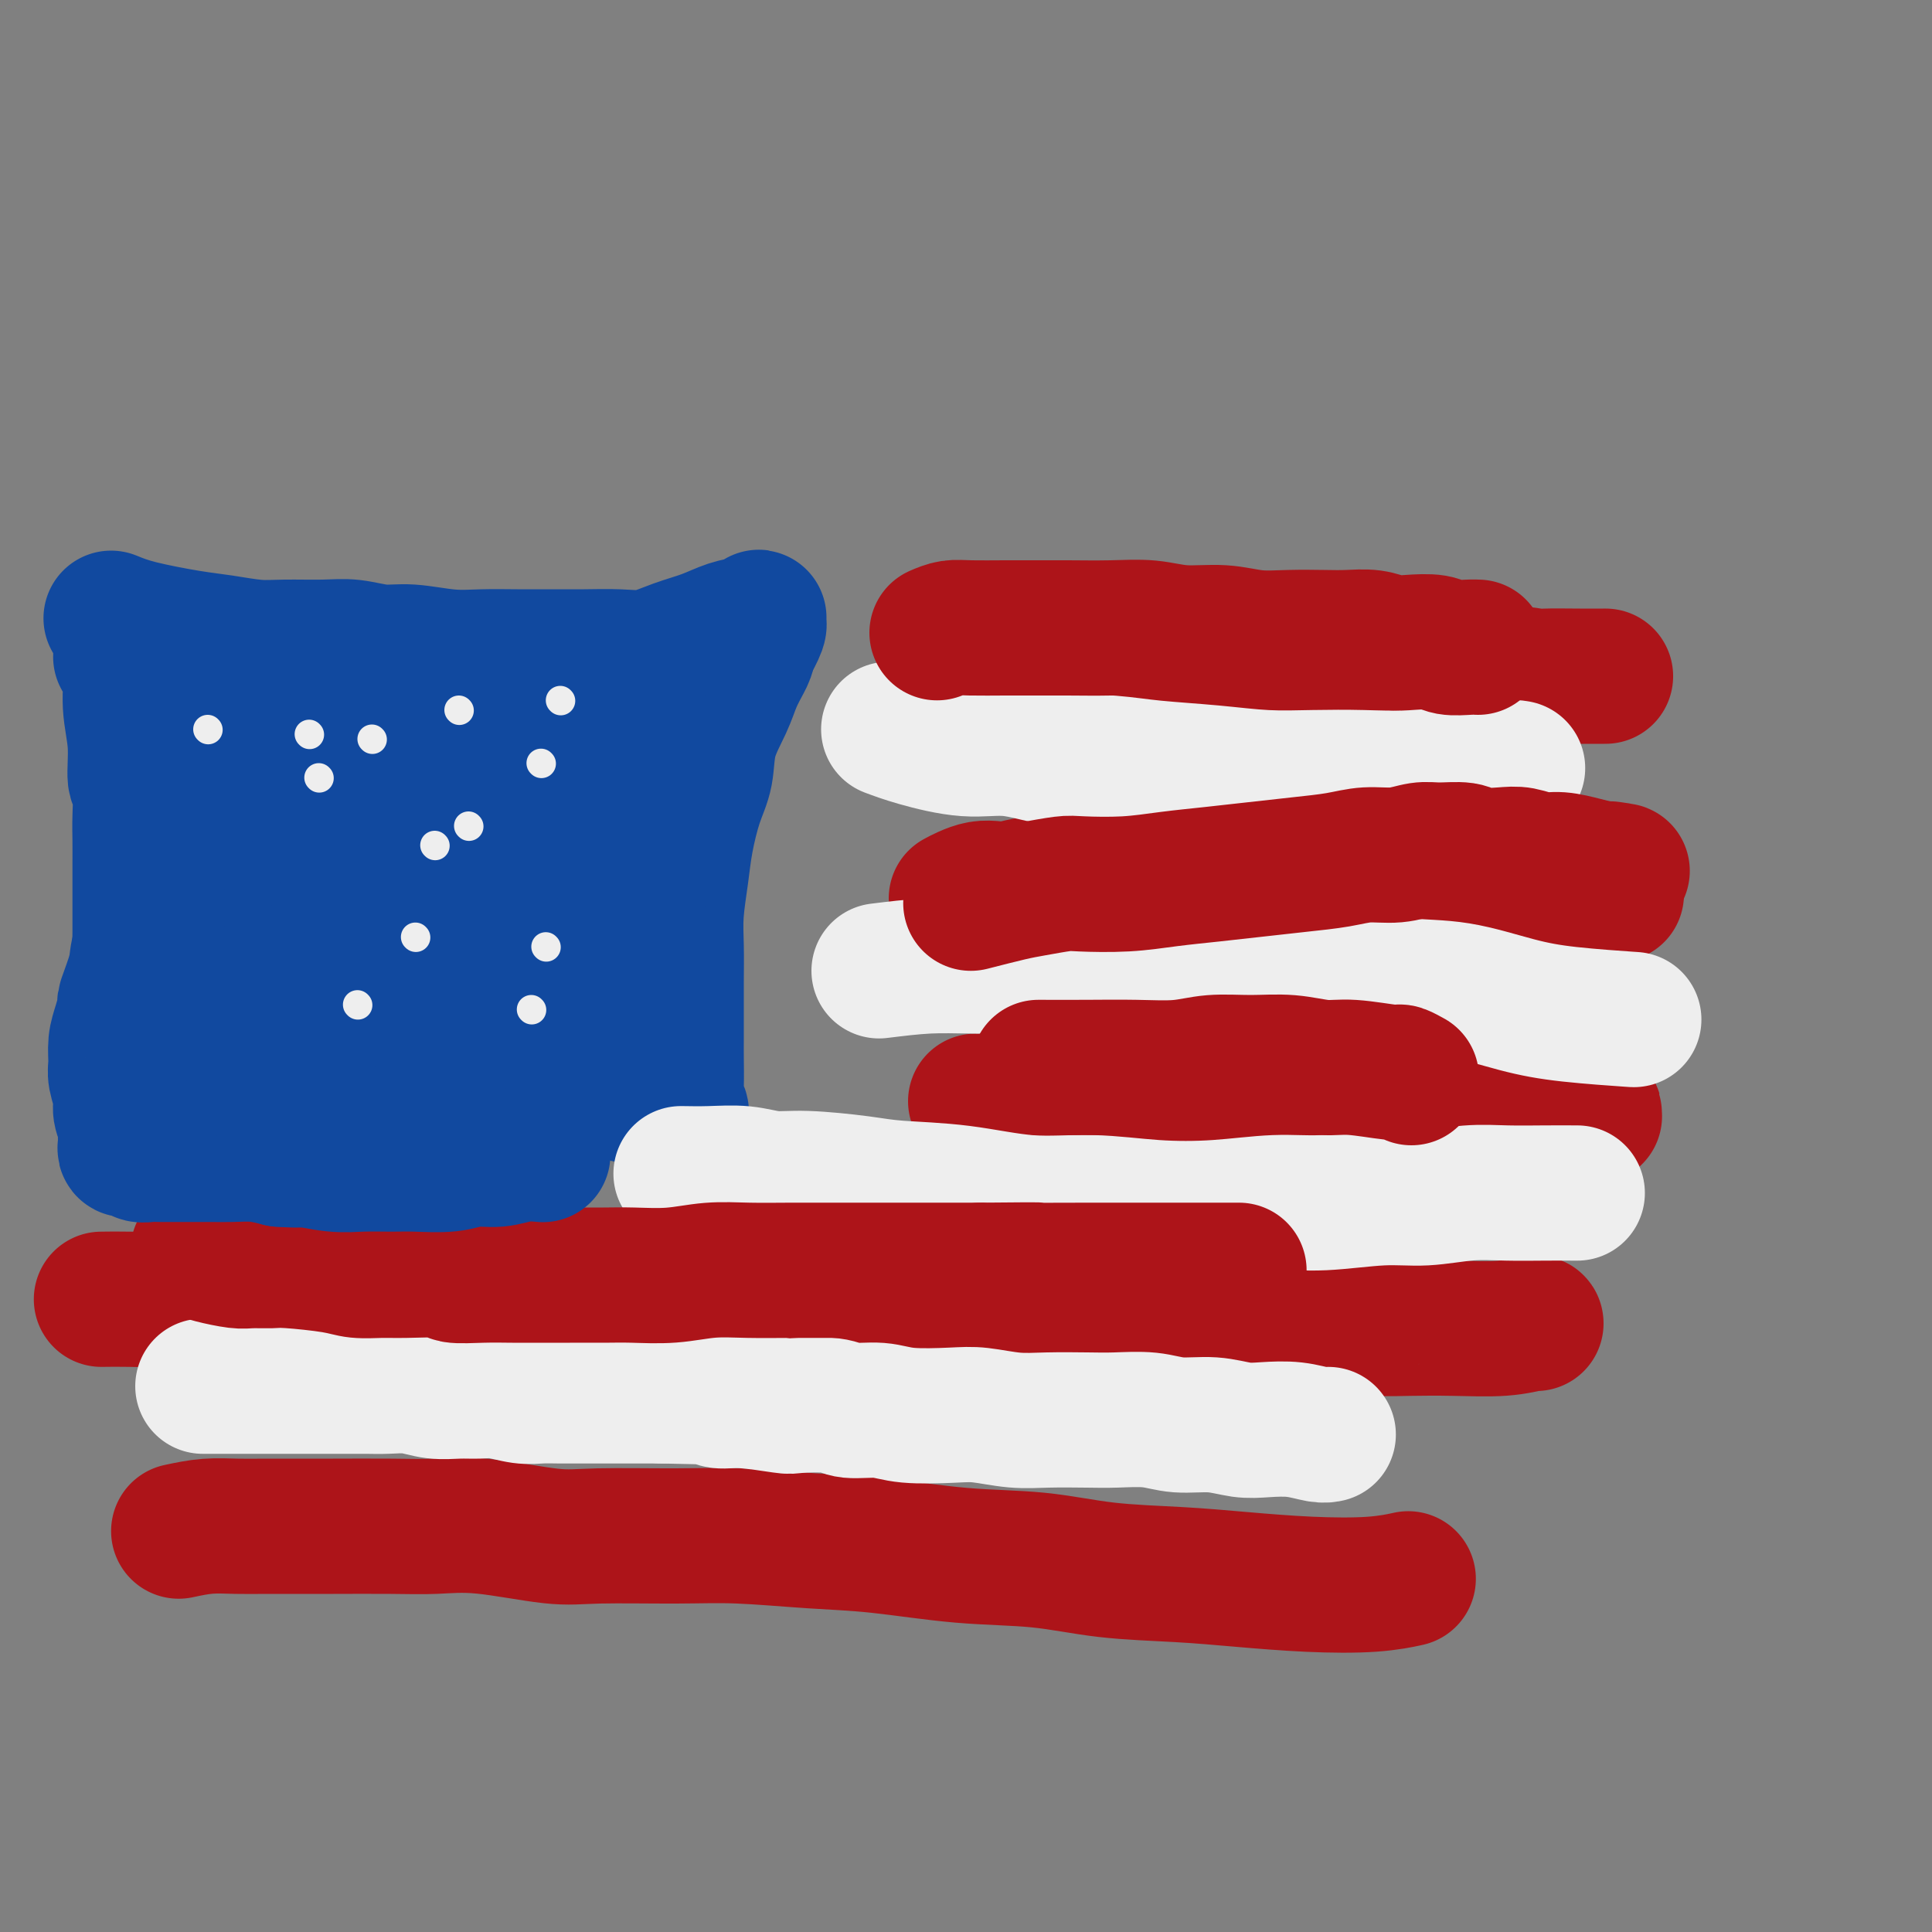
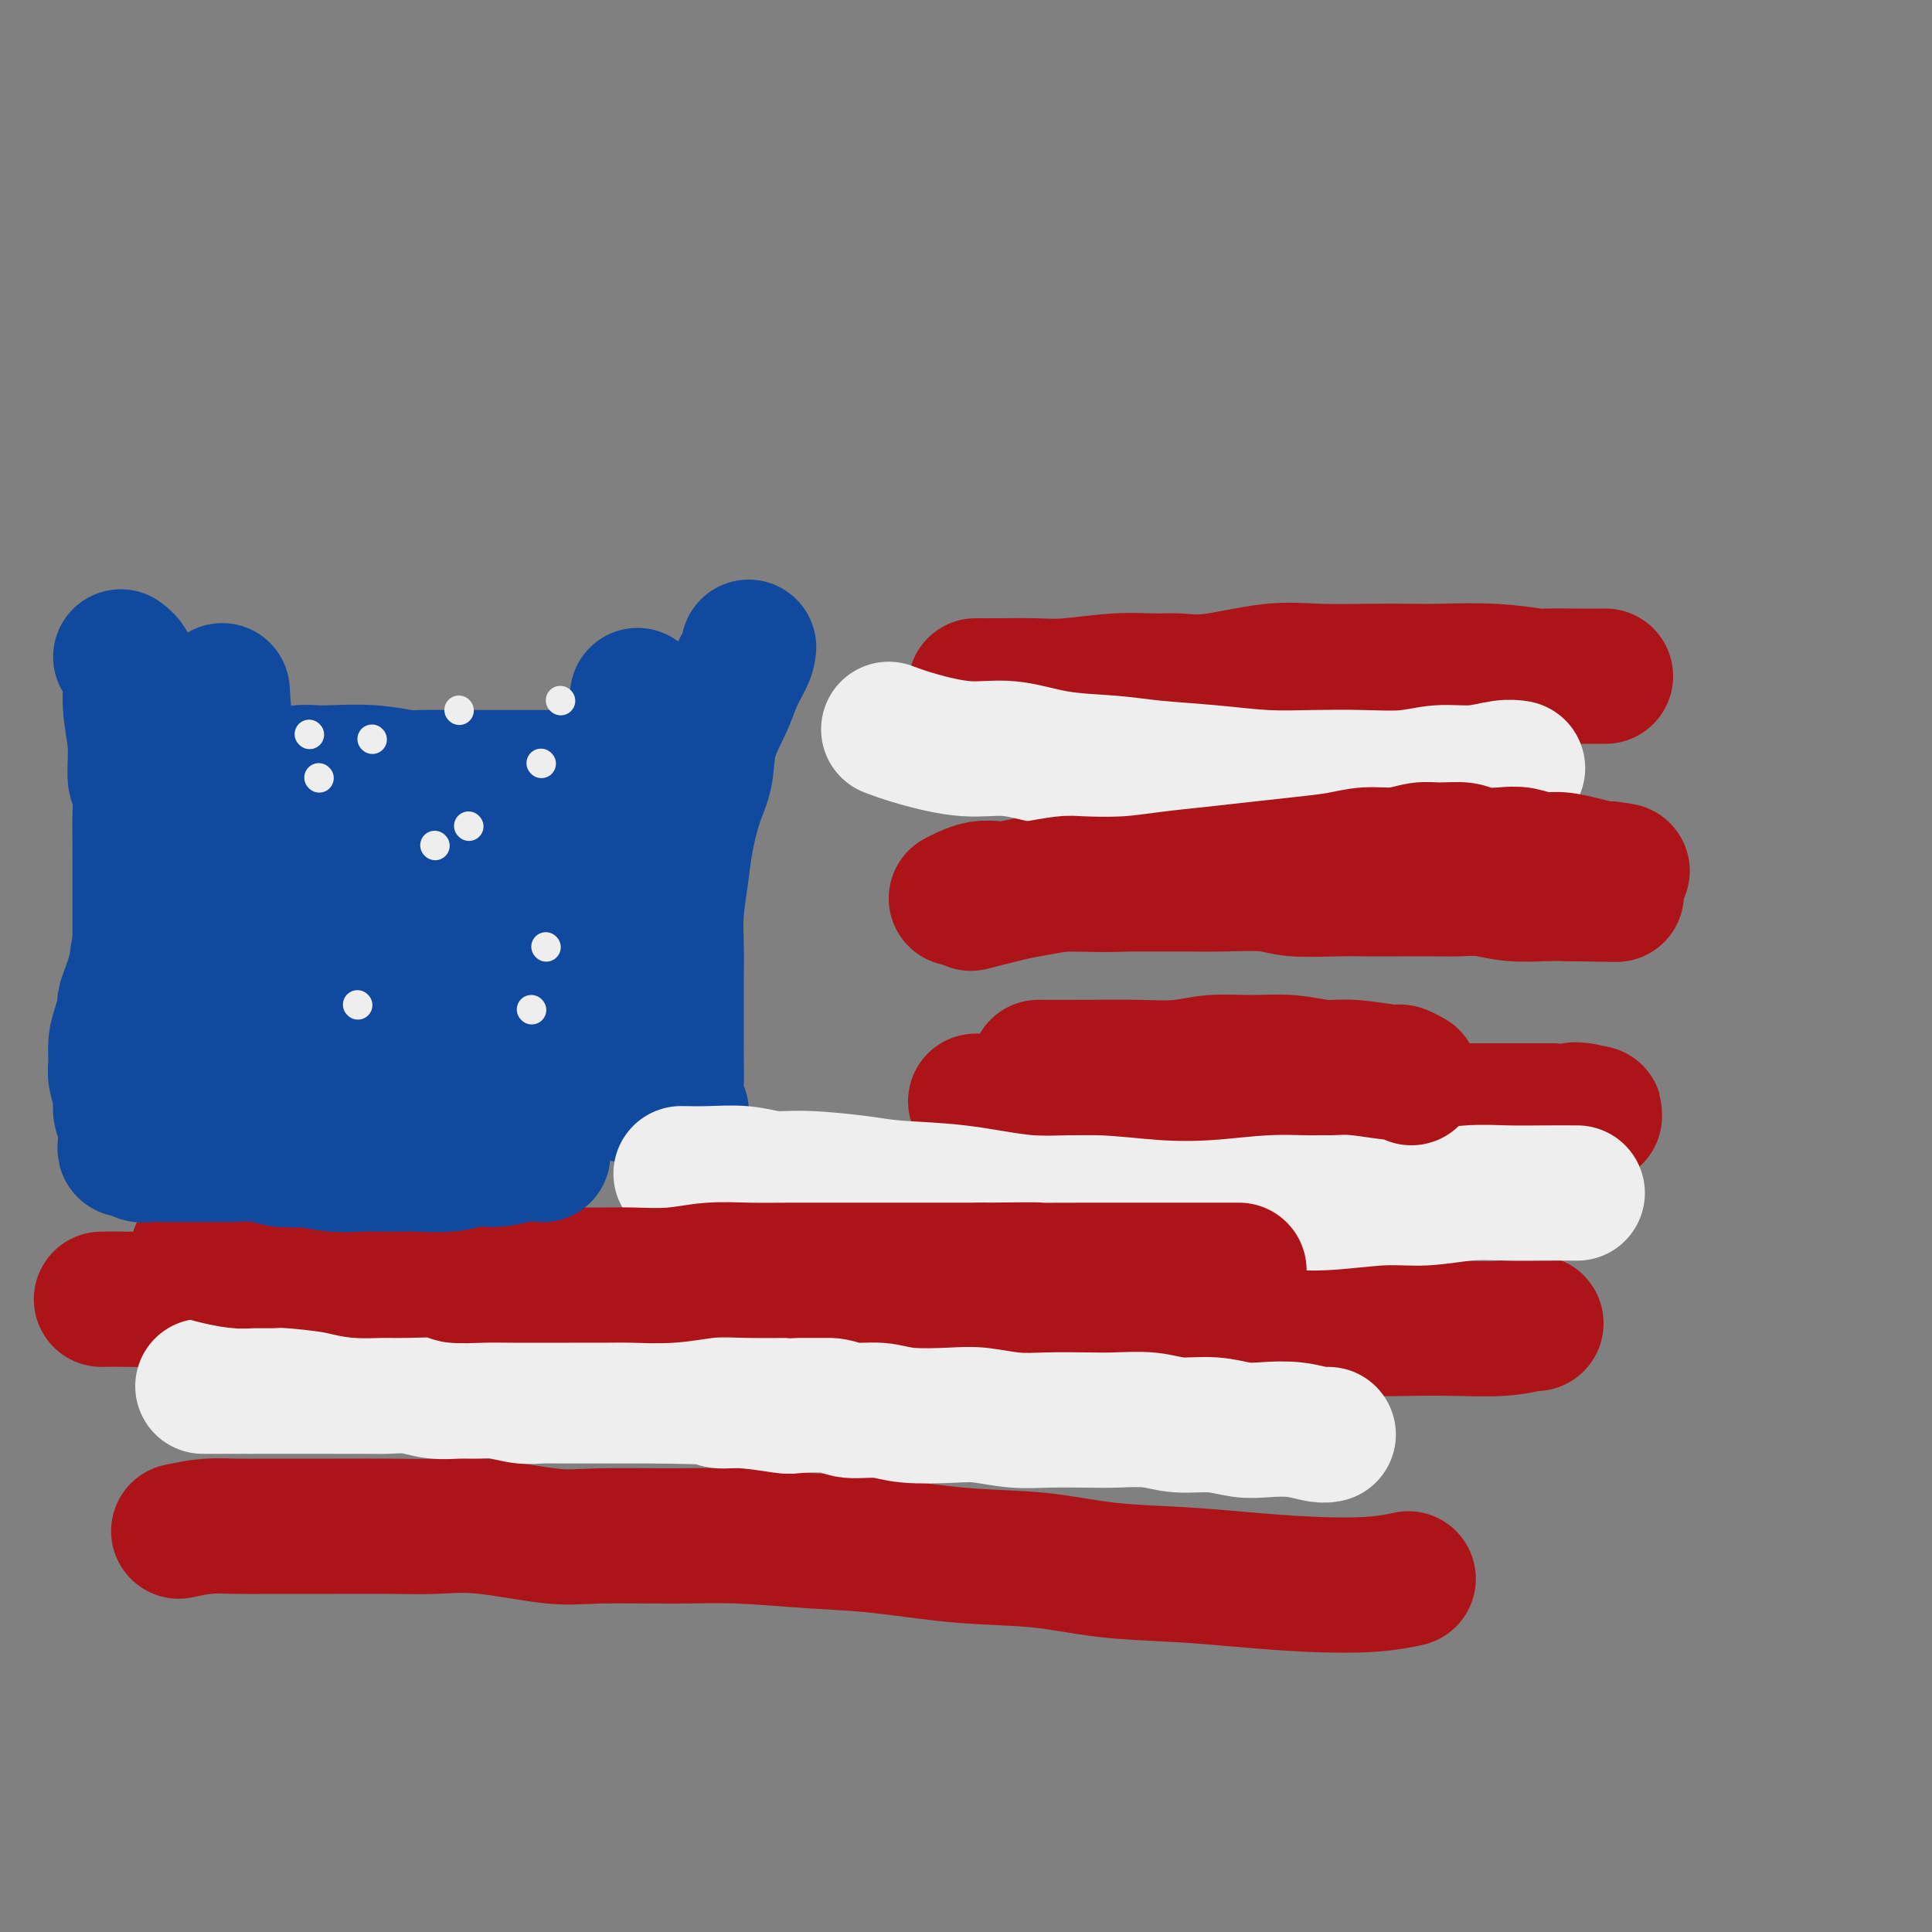
<svg xmlns="http://www.w3.org/2000/svg" viewBox="0 0 400 400" version="1.1">
  <rect x="0" y="0" width="400" height="400" fill="#808080" stroke="none" />
  <g fill="none" stroke="#AD1419" stroke-width="28" stroke-linecap="round" stroke-linejoin="round">
    <path d="M202,142c1.467,0.008 2.934,0.016 5,0c2.066,-0.016 4.732,-0.058 7,0c2.268,0.058 4.137,0.214 7,0c2.863,-0.214 6.720,-0.797 10,-1c3.280,-0.203 5.982,-0.026 8,0c2.018,0.026 3.352,-0.098 5,0c1.648,0.098 3.609,0.419 7,0c3.391,-0.419 8.211,-1.576 12,-2c3.789,-0.424 6.547,-0.115 10,0c3.453,0.115 7.603,0.034 11,0c3.397,-0.034 6.043,-0.023 8,0c1.957,0.023 3.225,0.059 6,0c2.775,-0.059 7.056,-0.212 11,0c3.944,0.212 7.551,0.789 9,1c1.449,0.211 0.739,0.057 2,0c1.261,-0.057 4.493,-0.015 7,0c2.507,0.015 4.288,0.004 5,0c0.712,-0.004 0.356,-0.002 0,0" />
    <path d="M198,186c0.580,-0.312 1.161,-0.623 2,-1c0.839,-0.377 1.938,-0.819 3,-1c1.062,-0.181 2.088,-0.101 3,0c0.912,0.101 1.711,0.223 3,0c1.289,-0.223 3.067,-0.792 5,-1c1.933,-0.208 4.020,-0.056 6,0c1.980,0.056 3.851,0.015 6,0c2.149,-0.015 4.574,-0.005 7,0c2.426,0.005 4.853,0.005 7,0c2.147,-0.005 4.012,-0.015 6,0c1.988,0.015 4.097,0.057 7,0c2.903,-0.057 6.598,-0.211 9,0c2.402,0.211 3.510,0.789 6,1c2.490,0.211 6.363,0.057 9,0c2.637,-0.057 4.038,-0.016 6,0c1.962,0.016 4.486,0.008 7,0c2.514,-0.008 5.018,-0.016 7,0c1.982,0.016 3.443,0.057 5,0c1.557,-0.057 3.211,-0.211 5,0c1.789,0.211 3.712,0.788 6,1c2.288,0.212 4.939,0.061 7,0c2.061,-0.061 3.530,-0.030 5,0" />
    <path d="M325,185c17.711,0.311 6.489,0.089 2,0c-4.489,-0.089 -2.244,-0.044 0,0" />
    <path d="M202,228c0.899,-0.022 1.797,-0.044 3,0c1.203,0.044 2.710,0.152 4,0c1.290,-0.152 2.363,-0.566 4,-1c1.637,-0.434 3.839,-0.888 5,-1c1.161,-0.112 1.281,0.117 3,0c1.719,-0.117 5.037,-0.581 7,-1c1.963,-0.419 2.570,-0.793 4,-1c1.430,-0.207 3.683,-0.248 5,0c1.317,0.248 1.697,0.785 4,1c2.303,0.215 6.530,0.109 8,0c1.470,-0.109 0.183,-0.223 1,0c0.817,0.223 3.736,0.781 6,1c2.264,0.219 3.872,0.100 6,0c2.128,-0.100 4.778,-0.181 7,0c2.222,0.181 4.018,0.623 6,1c1.982,0.377 4.151,0.690 6,1c1.849,0.310 3.379,0.619 5,1c1.621,0.381 3.334,0.834 5,1c1.666,0.166 3.284,0.044 5,0c1.716,-0.044 3.529,-0.012 5,0c1.471,0.012 2.601,0.003 4,0c1.399,-0.003 3.069,-0.001 5,0c1.931,0.001 4.123,0.000 6,0c1.877,-0.000 3.438,-0.000 5,0" />
    <path d="M321,230c14.325,0.944 8.139,0.305 6,0c-2.139,-0.305 -0.230,-0.274 1,0c1.230,0.274 1.780,0.793 2,1c0.220,0.207 0.110,0.104 0,0" />
    <path d="M21,269c1.717,-0.025 3.433,-0.049 6,0c2.567,0.049 5.984,0.172 9,0c3.016,-0.172 5.632,-0.638 8,-1c2.368,-0.362 4.487,-0.619 7,-1c2.513,-0.381 5.421,-0.886 8,-1c2.579,-0.114 4.831,0.165 9,0c4.169,-0.165 10.256,-0.772 16,-1c5.744,-0.228 11.145,-0.075 16,0c4.855,0.075 9.165,0.072 13,0c3.835,-0.072 7.194,-0.213 11,0c3.806,0.213 8.059,0.779 12,1c3.941,0.221 7.569,0.097 11,0c3.431,-0.097 6.666,-0.165 10,0c3.334,0.165 6.766,0.565 10,1c3.234,0.435 6.269,0.905 9,1c2.731,0.095 5.157,-0.186 9,0c3.843,0.186 9.101,0.837 12,1c2.899,0.163 3.438,-0.164 6,0c2.562,0.164 7.145,0.817 11,1c3.855,0.183 6.980,-0.106 9,0c2.020,0.106 2.933,0.606 5,1c2.067,0.394 5.286,0.683 9,1c3.714,0.317 7.923,0.662 11,1c3.077,0.338 5.022,0.668 8,1c2.978,0.332 6.989,0.666 11,1" />
    <path d="M267,275c23.776,1.547 11.716,0.416 9,0c-2.716,-0.416 3.913,-0.115 8,0c4.087,0.115 5.631,0.045 8,0c2.369,-0.045 5.563,-0.065 9,0c3.437,0.065 7.117,0.213 10,0c2.883,-0.213 4.968,-0.788 6,-1c1.032,-0.212 1.009,-0.061 1,0c-0.009,0.061 -0.005,0.030 0,0" />
    <path d="M37,317c1.991,-0.423 3.982,-0.845 6,-1c2.018,-0.155 4.063,-0.042 6,0c1.937,0.042 3.764,0.012 6,0c2.236,-0.012 4.880,-0.005 7,0c2.120,0.005 3.717,0.009 7,0c3.283,-0.009 8.251,-0.031 12,0c3.749,0.031 6.277,0.114 9,0c2.723,-0.114 5.641,-0.424 10,0c4.359,0.424 10.159,1.581 14,2c3.841,0.419 5.722,0.100 10,0c4.278,-0.100 10.951,0.019 16,0c5.049,-0.019 8.473,-0.175 13,0c4.527,0.175 10.156,0.681 15,1c4.844,0.319 8.902,0.453 14,1c5.098,0.547 11.235,1.508 17,2c5.765,0.492 11.158,0.513 16,1c4.842,0.487 9.132,1.438 14,2c4.868,0.562 10.314,0.735 15,1c4.686,0.265 8.612,0.621 13,1c4.388,0.379 9.238,0.782 14,1c4.762,0.218 9.436,0.251 13,0c3.564,-0.251 6.018,-0.786 7,-1c0.982,-0.214 0.491,-0.107 0,0" />
  </g>
  <g fill="none" stroke="#11499F" stroke-width="28" stroke-linecap="round" stroke-linejoin="round">
    <path d="M25,136c0.878,0.663 1.756,1.325 2,3c0.244,1.675 -0.145,4.362 0,7c0.145,2.638 0.823,5.225 1,8c0.177,2.775 -0.149,5.736 0,7c0.149,1.264 0.772,0.831 1,2c0.228,1.169 0.061,3.941 0,6c-0.061,2.059 -0.016,3.404 0,5c0.016,1.596 0.004,3.443 0,5c-0.004,1.557 -0.000,2.823 0,4c0.000,1.177 -0.004,2.266 0,4c0.004,1.734 0.015,4.115 0,6c-0.015,1.885 -0.057,3.276 0,5c0.057,1.724 0.211,3.782 0,5c-0.211,1.218 -0.788,1.597 -1,2c-0.212,0.403 -0.061,0.829 0,1c0.061,0.171 0.030,0.085 0,0" />
-     <path d="M23,128c1.568,0.641 3.136,1.282 6,2c2.864,0.718 7.024,1.513 10,2c2.976,0.487 4.769,0.665 7,1c2.231,0.335 4.899,0.826 7,1c2.101,0.174 3.633,0.032 6,0c2.367,-0.032 5.569,0.048 8,0c2.431,-0.048 4.090,-0.223 6,0c1.910,0.223 4.070,0.844 6,1c1.930,0.156 3.630,-0.154 6,0c2.370,0.154 5.408,0.774 8,1c2.592,0.226 4.737,0.060 7,0c2.263,-0.060 4.645,-0.015 7,0c2.355,0.015 4.683,-0.002 7,0c2.317,0.002 4.621,0.023 7,0c2.379,-0.023 4.831,-0.090 7,0c2.169,0.090 4.055,0.337 6,0c1.945,-0.337 3.951,-1.257 6,-2c2.049,-0.743 4.143,-1.311 6,-2c1.857,-0.689 3.479,-1.501 5,-2c1.521,-0.499 2.943,-0.684 4,-1c1.057,-0.316 1.749,-0.763 2,-1c0.251,-0.237 0.062,-0.262 0,0c-0.062,0.262 0.004,0.813 0,1c-0.004,0.187 -0.078,0.012 0,0c0.078,-0.012 0.308,0.139 0,1c-0.308,0.861 -1.154,2.430 -2,4" />
    <path d="M155,134c-0.125,1.268 -0.438,1.938 -1,3c-0.562,1.062 -1.372,2.517 -2,4c-0.628,1.483 -1.075,2.993 -2,5c-0.925,2.007 -2.328,4.512 -3,7c-0.672,2.488 -0.615,4.961 -1,7c-0.385,2.039 -1.214,3.645 -2,6c-0.786,2.355 -1.531,5.458 -2,8c-0.469,2.542 -0.662,4.523 -1,7c-0.338,2.477 -0.823,5.450 -1,8c-0.177,2.550 -0.048,4.675 0,7c0.048,2.325 0.013,4.848 0,7c-0.013,2.152 -0.005,3.932 0,6c0.005,2.068 0.005,4.423 0,6c-0.005,1.577 -0.016,2.377 0,4c0.016,1.623 0.058,4.068 0,6c-0.058,1.932 -0.215,3.352 0,4c0.215,0.648 0.801,0.523 1,1c0.199,0.477 0.010,1.555 0,2c-0.010,0.445 0.160,0.256 0,0c-0.160,-0.256 -0.648,-0.579 -1,-1c-0.352,-0.421 -0.567,-0.940 -1,-1c-0.433,-0.060 -1.086,0.339 -2,0c-0.914,-0.339 -2.091,-1.415 -3,-2c-0.909,-0.585 -1.550,-0.679 -3,-1c-1.450,-0.321 -3.708,-0.870 -5,-1c-1.292,-0.130 -1.617,0.157 -3,0c-1.383,-0.157 -3.824,-0.759 -6,-1c-2.176,-0.241 -4.088,-0.120 -6,0" />
    <path d="M111,225c-4.458,-0.536 -5.601,-0.876 -7,-1c-1.399,-0.124 -3.052,-0.033 -5,0c-1.948,0.033 -4.190,0.009 -6,0c-1.810,-0.009 -3.186,-0.001 -5,0c-1.814,0.001 -4.064,-0.003 -6,0c-1.936,0.003 -3.557,0.015 -5,0c-1.443,-0.015 -2.707,-0.057 -4,0c-1.293,0.057 -2.615,0.212 -4,0c-1.385,-0.212 -2.833,-0.793 -4,-1c-1.167,-0.207 -2.054,-0.041 -3,0c-0.946,0.041 -1.952,-0.041 -3,0c-1.048,0.041 -2.136,0.207 -3,0c-0.864,-0.207 -1.502,-0.786 -2,-1c-0.498,-0.214 -0.857,-0.061 -1,0c-0.143,0.061 -0.072,0.031 0,0" />
    <path d="M46,143c0.227,3.481 0.453,6.961 1,10c0.547,3.039 1.414,5.636 2,11c0.586,5.364 0.890,13.495 1,17c0.110,3.505 0.026,2.382 0,5c-0.026,2.618 0.007,8.975 0,13c-0.007,4.025 -0.053,5.718 0,8c0.053,2.282 0.207,5.153 0,7c-0.207,1.847 -0.773,2.671 -1,3c-0.227,0.329 -0.113,0.165 0,0" />
    <path d="M57,161c1.844,-0.420 3.688,-0.841 5,-1c1.312,-0.159 2.090,-0.057 3,0c0.910,0.057 1.950,0.068 4,0c2.050,-0.068 5.108,-0.214 8,0c2.892,0.214 5.617,0.789 7,1c1.383,0.211 1.422,0.056 3,0c1.578,-0.056 4.693,-0.015 7,0c2.307,0.015 3.806,0.004 6,0c2.194,-0.004 5.083,-0.001 8,0c2.917,0.001 5.862,0.000 8,0c2.138,-0.000 3.468,-0.000 4,0c0.532,0.000 0.266,0.000 0,0" />
    <path d="M68,174c0.795,0.002 1.591,0.003 3,0c1.409,-0.003 3.432,-0.012 6,0c2.568,0.012 5.683,0.044 9,0c3.317,-0.044 6.837,-0.166 10,0c3.163,0.166 5.969,0.619 9,1c3.031,0.381 6.287,0.690 9,1c2.713,0.310 4.884,0.622 7,1c2.116,0.378 4.176,0.822 5,1c0.824,0.178 0.412,0.089 0,0" />
    <path d="M70,190c1.494,-0.332 2.989,-0.663 6,-1c3.011,-0.337 7.539,-0.679 13,-1c5.461,-0.321 11.856,-0.622 17,-1c5.144,-0.378 9.039,-0.832 11,-1c1.961,-0.168 1.989,-0.048 2,0c0.011,0.048 0.006,0.024 0,0" />
    <path d="M78,193c0.852,0.362 1.703,0.724 2,1c0.297,0.276 0.038,0.466 4,1c3.962,0.534 12.144,1.413 17,2c4.856,0.587 6.388,0.882 7,1c0.612,0.118 0.306,0.059 0,0" />
    <path d="M64,207c2.936,0.111 5.872,0.221 11,0c5.128,-0.221 12.448,-0.774 17,-1c4.552,-0.226 6.338,-0.123 10,0c3.662,0.123 9.202,0.268 12,0c2.798,-0.268 2.855,-0.947 3,-1c0.145,-0.053 0.379,0.522 4,0c3.621,-0.522 10.629,-2.141 14,-3c3.371,-0.859 3.106,-0.960 3,-1c-0.106,-0.040 -0.053,-0.020 0,0" />
    <path d="M132,144c0.000,4.337 0.000,8.675 0,12c0.000,3.325 0.000,5.638 0,8c0.000,2.362 0.000,4.774 0,7c0.000,2.226 0.000,4.267 0,6c0.000,1.733 0.000,3.159 0,5c0.000,1.841 0.000,4.097 0,5c0.000,0.903 0.000,0.451 0,0" />
  </g>
  <g fill="none" stroke="#EEEEEE" stroke-width="6" stroke-linecap="round" stroke-linejoin="round">
-     <path d="M43,151c0.000,0.000 0.100,0.100 0.1,0.1" />
    <path d="M95,147c0.000,0.000 0.100,0.100 0.1,0.1" />
    <path d="M97,171c0.000,0.000 0.100,0.100 0.1,0.1" />
    <path d="M42,186c0.000,0.000 0.100,0.100 0.1,0.1" />
    <path d="M74,208c0.000,0.000 0.100,0.100 0.1,0.1" />
    <path d="M110,209c0.000,0.000 0.100,0.100 0.1,0.1" />
    <path d="M113,196c0.000,0.000 0.100,0.100 0.1,0.1" />
    <path d="M112,158c0.000,0.000 0.100,0.100 0.1,0.1" />
    <path d="M116,145c0.000,0.000 0.100,0.100 0.1,0.1" />
    <path d="M77,153c0.000,0.000 0.100,0.100 0.1,0.1" />
    <path d="M64,152c0.000,0.000 0.100,0.100 0.1,0.1" />
-     <path d="M86,194c0.000,0.000 0.100,0.100 0.1,0.1" />
    <path d="M90,175c0.000,0.000 0.100,0.100 0.1,0.1" />
    <path d="M66,161c0.000,0.000 0.100,0.100 0.1,0.1" />
  </g>
  <g fill="none" stroke="#EEEEEE" stroke-width="28" stroke-linecap="round" stroke-linejoin="round">
    <path d="M42,287c1.877,-0.000 3.754,-0.000 5,0c1.246,0.000 1.862,0.000 3,0c1.138,-0.000 2.796,-0.000 5,0c2.204,0.000 4.952,0.000 7,0c2.048,-0.000 3.397,-0.001 5,0c1.603,0.001 3.460,0.004 5,0c1.540,-0.004 2.764,-0.015 4,0c1.236,0.015 2.483,0.057 4,0c1.517,-0.057 3.303,-0.212 5,0c1.697,0.212 3.304,0.793 5,1c1.696,0.207 3.482,0.041 5,0c1.518,-0.041 2.768,0.041 4,0c1.232,-0.041 2.447,-0.207 4,0c1.553,0.207 3.444,0.788 5,1c1.556,0.212 2.778,0.057 4,0c1.222,-0.057 2.445,-0.015 4,0c1.555,0.015 3.441,0.004 5,0c1.559,-0.004 2.789,-0.001 4,0c1.211,0.001 2.403,0.000 4,0c1.597,-0.000 3.599,-0.000 5,0c1.401,0.000 2.200,0.000 3,0" />
    <path d="M137,289c15.412,0.327 6.442,0.144 4,0c-2.442,-0.144 1.644,-0.248 4,0c2.356,0.248 2.981,0.850 4,1c1.019,0.150 2.433,-0.152 5,0c2.567,0.152 6.286,0.758 8,1c1.714,0.242 1.423,0.121 3,0c1.577,-0.121 5.023,-0.242 7,0c1.977,0.242 2.487,0.849 4,1c1.513,0.151 4.031,-0.152 6,0c1.969,0.152 3.391,0.759 6,1c2.609,0.241 6.406,0.117 9,0c2.594,-0.117 3.986,-0.227 6,0c2.014,0.227 4.649,0.792 7,1c2.351,0.208 4.419,0.060 7,0c2.581,-0.060 5.676,-0.031 8,0c2.324,0.031 3.878,0.065 6,0c2.122,-0.065 4.814,-0.227 7,0c2.186,0.227 3.868,0.844 6,1c2.132,0.156 4.714,-0.151 7,0c2.286,0.151 4.277,0.758 6,1c1.723,0.242 3.180,0.117 5,0c1.820,-0.117 4.003,-0.227 6,0c1.997,0.227 3.807,0.792 5,1c1.193,0.208 1.769,0.059 2,0c0.231,-0.059 0.115,-0.030 0,0" />
    <path d="M141,243c1.889,0.032 3.778,0.064 6,0c2.222,-0.064 4.776,-0.224 7,0c2.224,0.224 4.118,0.832 6,1c1.882,0.168 3.751,-0.105 7,0c3.249,0.105 7.879,0.587 11,1c3.121,0.413 4.734,0.755 8,1c3.266,0.245 8.185,0.392 13,1c4.815,0.608 9.527,1.675 14,2c4.473,0.325 8.707,-0.094 13,0c4.293,0.094 8.645,0.701 13,1c4.355,0.299 8.713,0.291 13,0c4.287,-0.291 8.503,-0.866 12,-1c3.497,-0.134 6.274,0.174 10,0c3.726,-0.174 8.402,-0.831 12,-1c3.598,-0.169 6.117,0.151 9,0c2.883,-0.151 6.129,-0.772 9,-1c2.871,-0.228 5.368,-0.061 8,0c2.632,0.061 5.401,0.016 8,0c2.599,-0.016 5.028,-0.005 6,0c0.972,0.005 0.486,0.002 0,0" />
-     <path d="M182,201c3.439,-0.423 6.877,-0.845 10,-1c3.123,-0.155 5.930,-0.042 10,0c4.070,0.042 9.404,0.015 14,0c4.596,-0.015 8.455,-0.016 11,0c2.545,0.016 3.775,0.050 7,0c3.225,-0.050 8.443,-0.184 14,0c5.557,0.184 11.452,0.686 16,1c4.548,0.314 7.748,0.441 12,1c4.252,0.559 9.554,1.551 14,2c4.446,0.449 8.034,0.355 12,1c3.966,0.645 8.311,2.029 12,3c3.689,0.971 6.724,1.531 11,2c4.276,0.469 9.793,0.848 12,1c2.207,0.152 1.103,0.076 0,0" />
    <path d="M184,151c1.615,0.604 3.231,1.209 6,2c2.769,0.791 6.692,1.770 10,2c3.308,0.230 6.001,-0.289 9,0c2.999,0.289 6.304,1.388 10,2c3.696,0.612 7.783,0.739 11,1c3.217,0.261 5.564,0.658 9,1c3.436,0.342 7.961,0.629 12,1c4.039,0.371 7.593,0.828 11,1c3.407,0.172 6.668,0.061 10,0c3.332,-0.061 6.737,-0.073 10,0c3.263,0.073 6.384,0.230 9,0c2.616,-0.230 4.726,-0.846 7,-1c2.274,-0.154 4.713,0.155 7,0c2.287,-0.155 4.424,-0.772 6,-1c1.576,-0.228 2.593,-0.065 3,0c0.407,0.065 0.203,0.033 0,0" />
  </g>
  <g fill="none" stroke="#AD1419" stroke-width="28" stroke-linecap="round" stroke-linejoin="round">
-     <path d="M194,131c0.990,-0.423 1.979,-0.845 3,-1c1.021,-0.155 2.073,-0.041 4,0c1.927,0.041 4.730,0.010 7,0c2.270,-0.010 4.008,0.001 6,0c1.992,-0.001 4.239,-0.015 7,0c2.761,0.015 6.035,0.060 9,0c2.965,-0.060 5.620,-0.226 8,0c2.380,0.226 4.485,0.845 7,1c2.515,0.155 5.441,-0.154 8,0c2.559,0.154 4.750,0.772 7,1c2.250,0.228 4.559,0.065 7,0c2.441,-0.065 5.015,-0.031 7,0c1.985,0.031 3.382,0.060 5,0c1.618,-0.060 3.457,-0.208 5,0c1.543,0.208 2.791,0.774 4,1c1.209,0.226 2.380,0.113 4,0c1.620,-0.113 3.688,-0.226 5,0c1.312,0.226 1.867,0.793 3,1c1.133,0.207 2.843,0.056 4,0c1.157,-0.056 1.759,-0.016 2,0c0.241,0.016 0.120,0.008 0,0" />
    <path d="M201,187c2.980,-0.762 5.960,-1.524 8,-2c2.040,-0.476 3.140,-0.666 5,-1c1.860,-0.334 4.479,-0.810 6,-1c1.521,-0.190 1.943,-0.092 4,0c2.057,0.092 5.748,0.179 9,0c3.252,-0.179 6.066,-0.625 9,-1c2.934,-0.375 5.987,-0.679 9,-1c3.013,-0.321 5.985,-0.659 9,-1c3.015,-0.341 6.074,-0.684 9,-1c2.926,-0.316 5.719,-0.606 8,-1c2.281,-0.394 4.050,-0.891 6,-1c1.950,-0.109 4.081,0.171 6,0c1.919,-0.171 3.626,-0.792 5,-1c1.374,-0.208 2.415,-0.004 4,0c1.585,0.004 3.715,-0.191 5,0c1.285,0.191 1.724,0.768 3,1c1.276,0.232 3.387,0.118 5,0c1.613,-0.118 2.728,-0.239 4,0c1.272,0.239 2.702,0.837 4,1c1.298,0.163 2.465,-0.110 4,0c1.535,0.110 3.439,0.603 5,1c1.561,0.397 2.781,0.699 4,1" />
    <path d="M332,180c6.356,0.622 3.244,0.178 2,0c-1.244,-0.178 -0.622,-0.089 0,0" />
    <path d="M215,221c3.324,0.008 6.648,0.017 10,0c3.352,-0.017 6.733,-0.058 10,0c3.267,0.058 6.421,0.216 9,0c2.579,-0.216 4.583,-0.805 7,-1c2.417,-0.195 5.247,0.004 8,0c2.753,-0.004 5.429,-0.212 8,0c2.571,0.212 5.036,0.845 7,1c1.964,0.155 3.427,-0.168 6,0c2.573,0.168 6.257,0.829 8,1c1.743,0.171 1.546,-0.146 2,0c0.454,0.146 1.558,0.756 2,1c0.442,0.244 0.221,0.122 0,0" />
    <path d="M41,259c0.764,0.309 1.529,0.618 3,1c1.471,0.382 3.650,0.837 5,1c1.350,0.163 1.871,0.033 3,0c1.129,-0.033 2.865,0.029 4,0c1.135,-0.029 1.670,-0.151 4,0c2.330,0.151 6.454,0.575 9,1c2.546,0.425 3.515,0.850 5,1c1.485,0.150 3.487,0.026 5,0c1.513,-0.026 2.536,0.046 5,0c2.464,-0.046 6.369,-0.208 8,0c1.631,0.208 0.990,0.788 2,1c1.010,0.212 3.672,0.057 6,0c2.328,-0.057 4.321,-0.016 6,0c1.679,0.016 3.044,0.005 5,0c1.956,-0.005 4.502,-0.005 7,0c2.498,0.005 4.948,0.015 7,0c2.052,-0.015 3.707,-0.057 6,0c2.293,0.057 5.225,0.211 8,0c2.775,-0.211 5.394,-0.789 8,-1c2.606,-0.211 5.200,-0.057 8,0c2.800,0.057 5.805,0.015 9,0c3.195,-0.015 6.578,-0.004 10,0c3.422,0.004 6.883,0.001 10,0c3.117,-0.001 5.891,-0.000 9,0c3.109,0.000 6.555,0.000 10,0" />
    <path d="M203,263c17.518,-0.155 9.814,-0.041 10,0c0.186,0.041 8.261,0.011 13,0c4.739,-0.011 6.143,-0.003 8,0c1.857,0.003 4.168,0.001 7,0c2.832,-0.001 6.186,-0.000 9,0c2.814,0.000 5.090,0.000 6,0c0.910,-0.000 0.455,-0.000 0,0" />
  </g>
  <g fill="none" stroke="#11499F" stroke-width="28" stroke-linecap="round" stroke-linejoin="round">
    <path d="M33,188c-1.640,2.996 -3.279,5.992 -4,8c-0.721,2.008 -0.523,3.029 -1,5c-0.477,1.971 -1.630,4.891 -2,6c-0.370,1.109 0.043,0.406 0,1c-0.043,0.594 -0.543,2.483 -1,4c-0.457,1.517 -0.869,2.660 -1,4c-0.131,1.340 0.021,2.877 0,4c-0.021,1.123 -0.216,1.834 0,3c0.216,1.166 0.843,2.788 1,4c0.157,1.212 -0.155,2.013 0,3c0.155,0.987 0.778,2.159 1,3c0.222,0.841 0.045,1.350 0,2c-0.045,0.650 0.044,1.441 0,2c-0.044,0.559 -0.220,0.886 0,1c0.220,0.114 0.835,0.017 1,0c0.165,-0.017 -0.122,0.048 0,0c0.122,-0.048 0.652,-0.209 1,0c0.348,0.209 0.514,0.788 1,1c0.486,0.212 1.292,0.057 2,0c0.708,-0.057 1.319,-0.015 2,0c0.681,0.015 1.433,0.004 2,0c0.567,-0.004 0.948,-0.002 2,0c1.052,0.002 2.776,0.003 4,0c1.224,-0.003 1.947,-0.011 3,0c1.053,0.011 2.437,0.041 4,0c1.563,-0.041 3.304,-0.155 5,0c1.696,0.155 3.348,0.577 5,1" />
    <path d="M58,240c5.794,0.403 4.280,-0.088 5,0c0.720,0.088 3.676,0.757 6,1c2.324,0.243 4.017,0.061 6,0c1.983,-0.061 4.255,-0.001 6,0c1.745,0.001 2.962,-0.056 5,0c2.038,0.056 4.897,0.225 7,0c2.103,-0.225 3.450,-0.845 5,-1c1.550,-0.155 3.302,0.154 5,0c1.698,-0.154 3.342,-0.772 5,-1c1.658,-0.228 3.331,-0.065 4,0c0.669,0.065 0.335,0.033 0,0" />
  </g>
</svg>